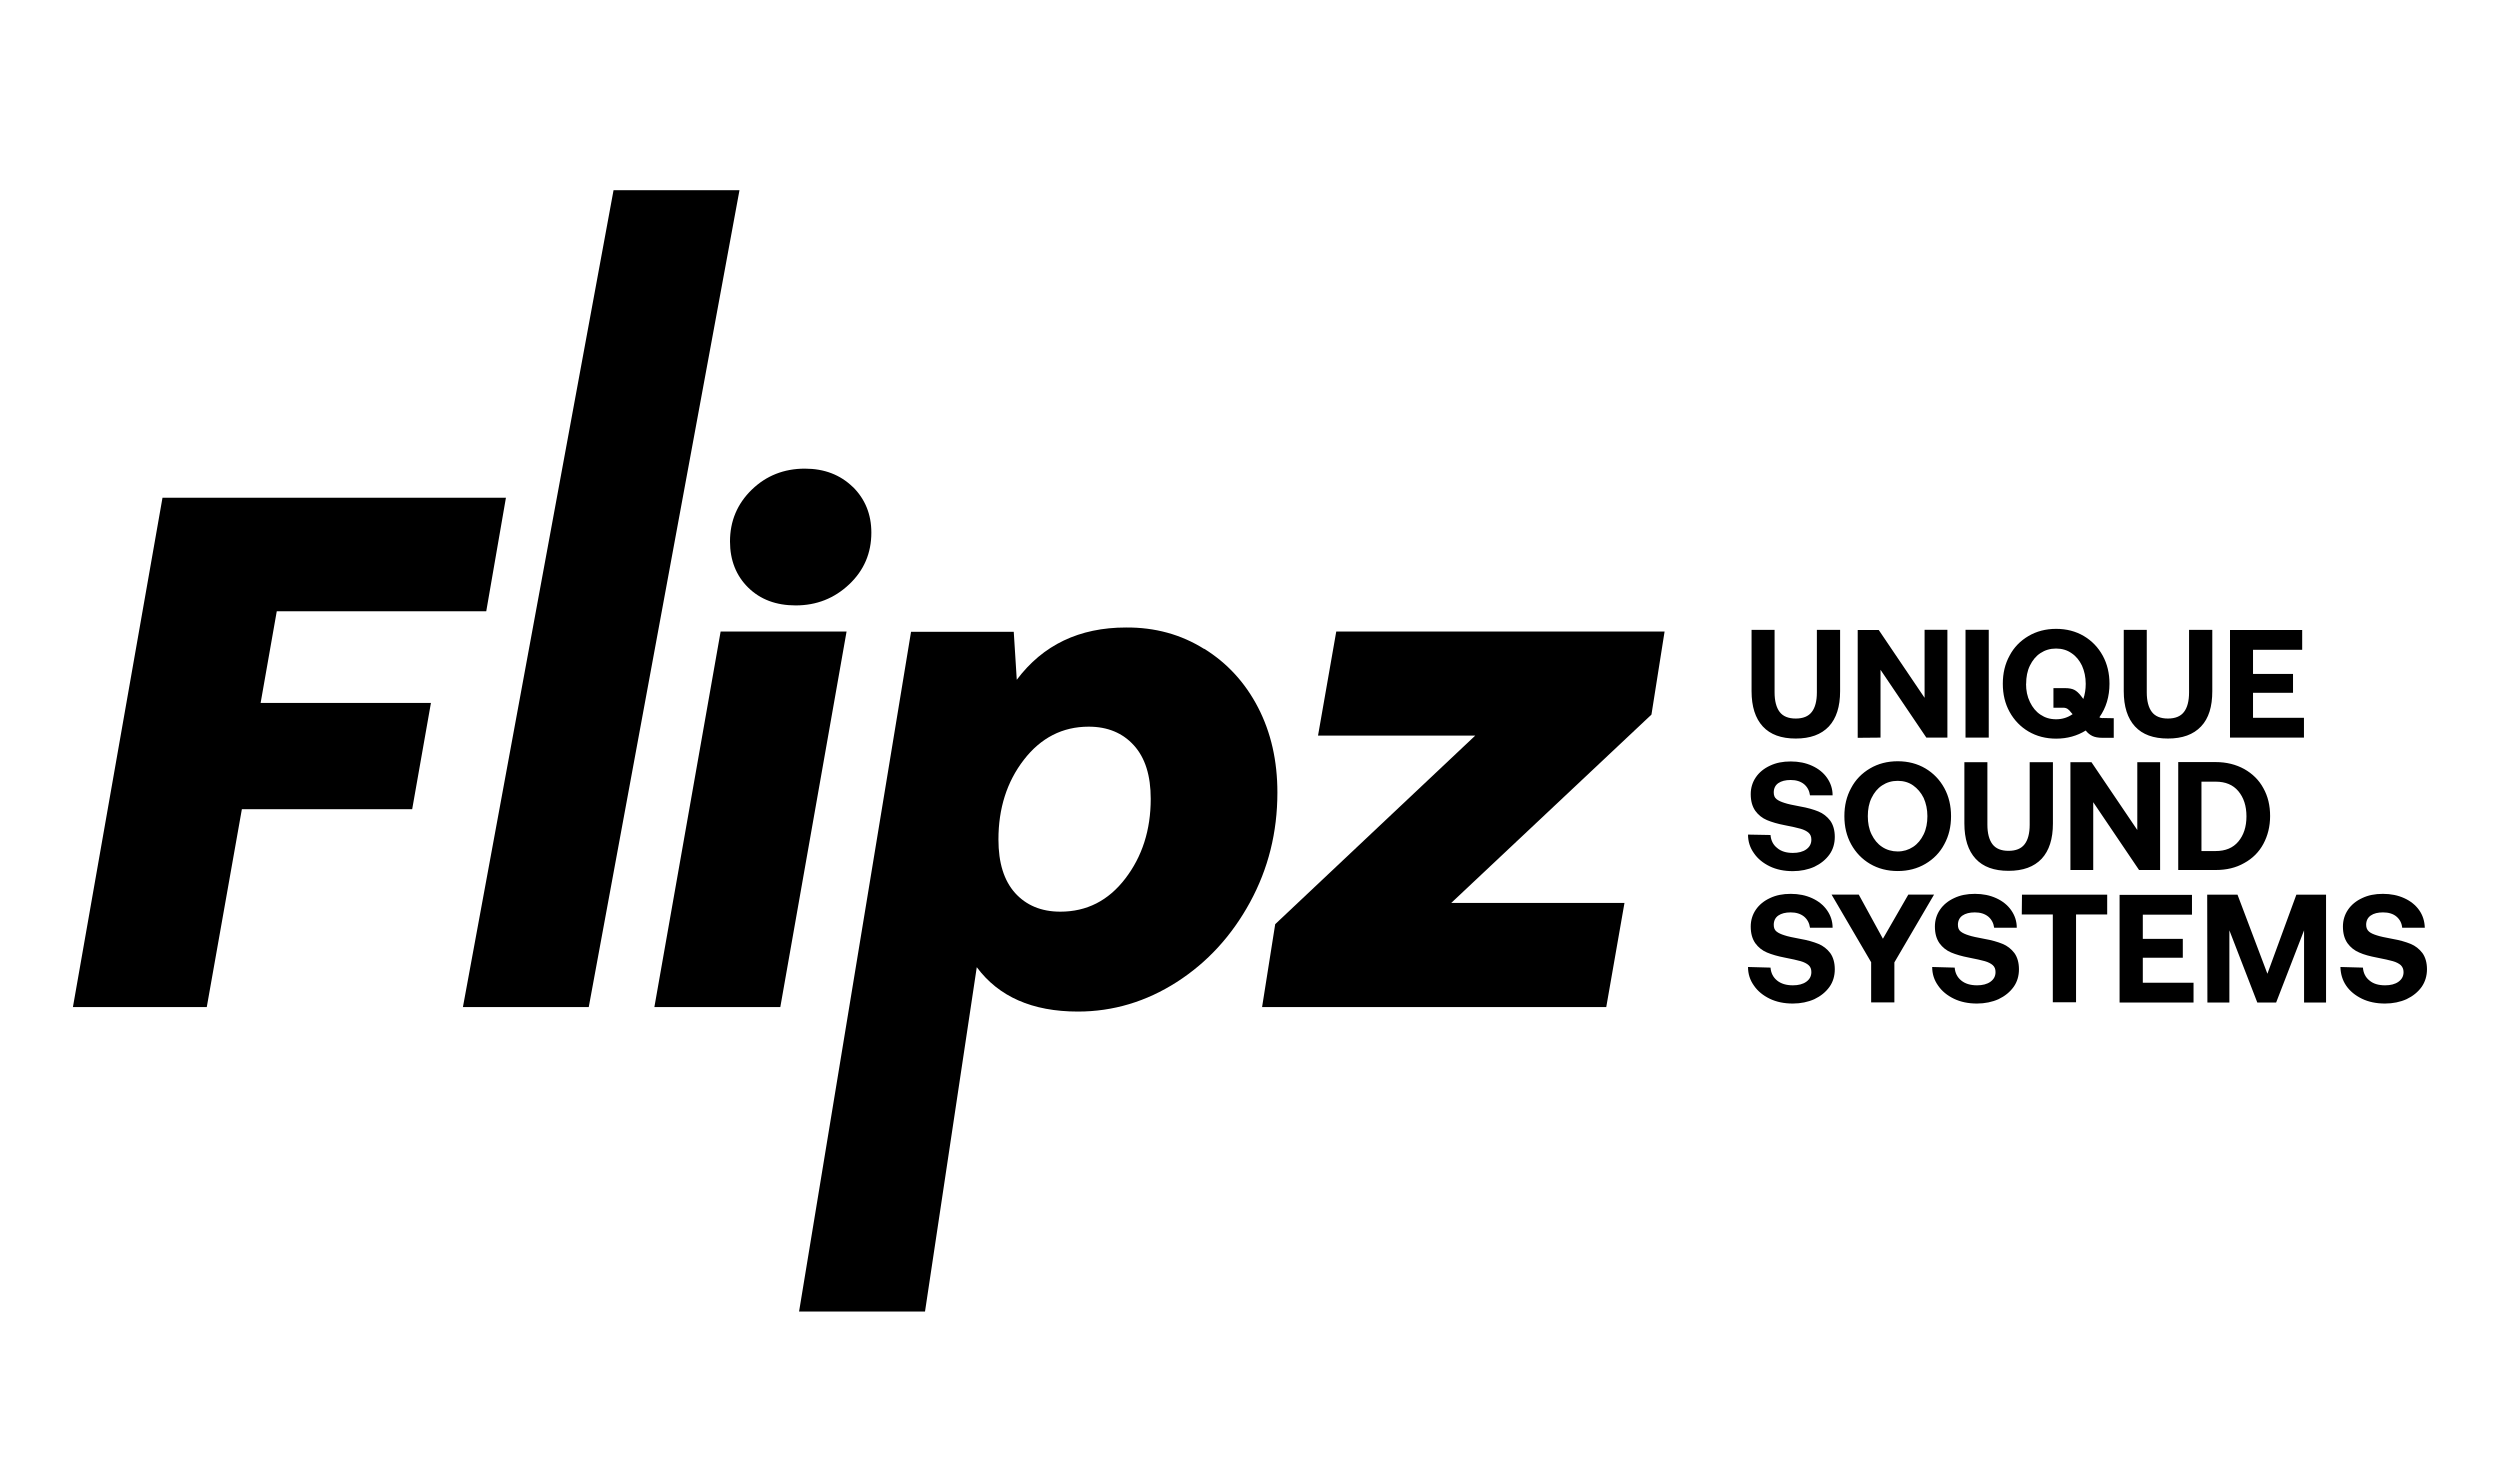
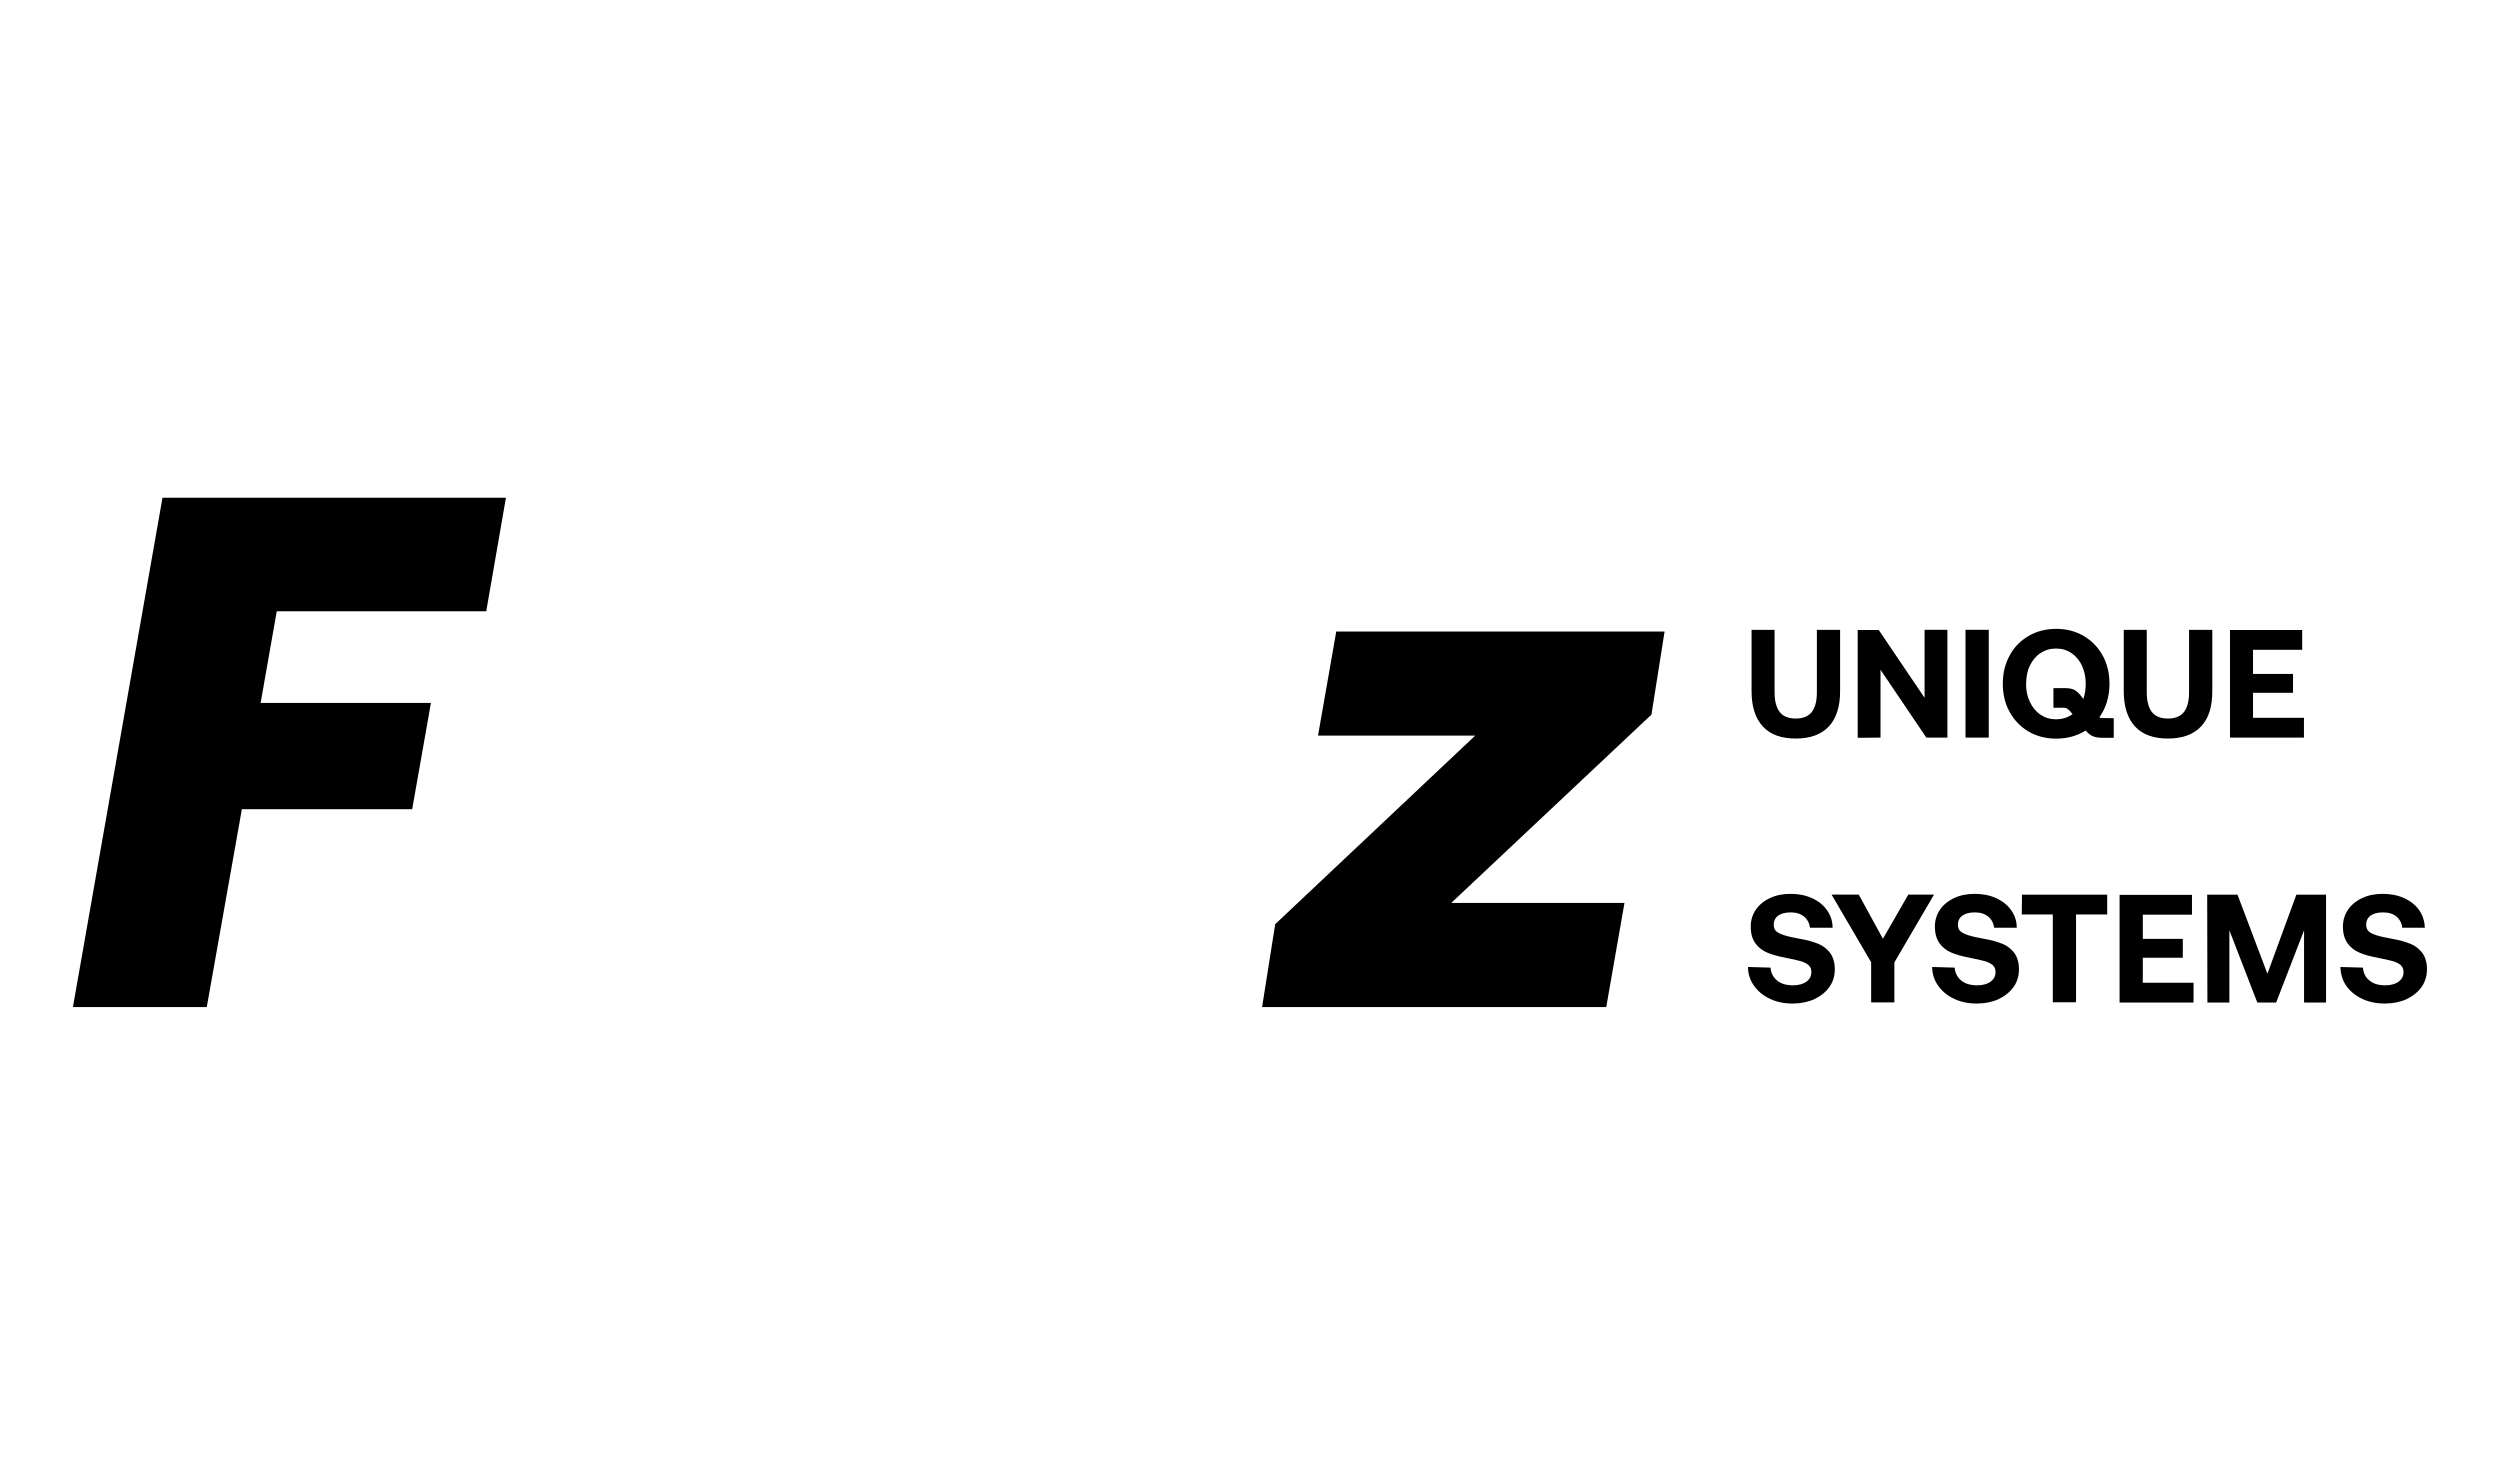
<svg xmlns="http://www.w3.org/2000/svg" id="Layer_1" data-name="Layer 1" width="240" height="140" viewBox="0 0 240 140">
  <polygon points="15.6 47.78 48.57 47.78 46.68 58.68 26.57 58.68 25.02 67.48 41.37 67.48 39.57 77.68 23.22 77.68 19.85 96.68 7 96.68 15.6 47.78" stroke-width="0" />
-   <polygon points="58.9 18.26 70.99 18.26 56.52 96.68 44.44 96.68 58.9 18.26" stroke-width="0" />
-   <path d="M69.18,60.63h12.09l-6.36,36.05h-12.09l6.36-36.05h0ZM81.86,46.73c1.18,1.16,1.79,2.63,1.79,4.4,0,1.96-.7,3.62-2.13,4.97s-3.14,2.02-5.14,2.02c-1.87,0-3.39-.57-4.55-1.71s-1.75-2.63-1.75-4.43c0-1.96.7-3.62,2.09-4.97s3.1-2.02,5.1-2.02c1.87,0,3.39.59,4.59,1.75h0Z" stroke-width="0" />
-   <path d="M115.6,62.28c2.21,1.37,3.94,3.25,5.18,5.65s1.85,5.12,1.85,8.15c0,3.83-.88,7.33-2.63,10.54s-4.09,5.77-7.02,7.65c-2.93,1.88-6.11,2.84-9.5,2.84-4.38,0-7.61-1.43-9.71-4.26l-4.97,33.06h-12.09l10.75-65.26h9.86l.29,4.61c2.51-3.35,6.01-5.02,10.49-5.02,2.78-.02,5.29.67,7.5,2.06h0ZM108.03,84.34c1.62-2.11,2.44-4.66,2.44-7.65,0-2.23-.53-3.94-1.62-5.14-1.07-1.18-2.51-1.79-4.34-1.79-2.51,0-4.59,1.07-6.22,3.18s-2.44,4.66-2.44,7.65c0,2.25.53,3.94,1.6,5.14,1.07,1.18,2.51,1.79,4.34,1.79,2.53,0,4.61-1.05,6.24-3.18h0Z" stroke-width="0" />
  <polygon points="128.28 60.63 159.8 60.63 158.54 68.6 139.32 86.68 155.95 86.68 154.2 96.68 121.16 96.68 122.42 88.72 141.62 70.62 126.53 70.62 128.28 60.63" stroke-width="0" />
  <path d="M167.81,92.83c0,.67.19,1.26.57,1.79.36.53.88.95,1.52,1.26s1.39.46,2.21.46c.76,0,1.47-.15,2.07-.42.61-.29,1.1-.69,1.45-1.18s.51-1.07.51-1.69-.15-1.16-.44-1.56c-.29-.38-.67-.69-1.14-.88s-1.05-.36-1.75-.48c-.69-.13-1.18-.23-1.5-.34-.32-.1-.57-.21-.76-.36s-.27-.36-.27-.65c0-.38.15-.69.44-.89s.69-.3,1.18-.3c.53,0,.95.13,1.29.4.32.27.51.63.57,1.07h2.17c0-.63-.19-1.18-.53-1.67s-.82-.88-1.43-1.16-1.29-.42-2.06-.42-1.41.13-1.98.4c-.59.27-1.05.65-1.37,1.12s-.49,1.01-.49,1.62c0,.67.15,1.18.44,1.6.29.4.67.7,1.12.89s1.03.36,1.71.49,1.2.25,1.52.34.59.23.76.38c.19.17.27.38.27.67,0,.4-.17.7-.49.93-.32.23-.76.34-1.28.34-.63,0-1.14-.15-1.52-.46s-.59-.72-.63-1.24l-2.17-.06h0ZM179.63,92.39v3.84h2.23v-3.84l3.81-6.51h-2.47l-2.44,4.24-2.32-4.24h-2.61l3.81,6.51h0ZM185.49,92.83c0,.67.19,1.26.57,1.79.36.53.88.95,1.52,1.26s1.39.46,2.21.46c.76,0,1.47-.15,2.07-.42.61-.29,1.1-.69,1.45-1.18s.51-1.07.51-1.69-.15-1.16-.44-1.56c-.29-.38-.67-.69-1.14-.88s-1.05-.36-1.75-.48c-.69-.13-1.18-.23-1.5-.34-.32-.1-.57-.21-.76-.36s-.27-.36-.27-.65c0-.38.15-.69.44-.89s.69-.3,1.18-.3c.53,0,.95.13,1.29.4.32.27.51.63.57,1.07h2.17c0-.63-.19-1.18-.53-1.67-.34-.49-.82-.88-1.43-1.16s-1.29-.42-2.06-.42-1.41.13-1.98.4c-.59.27-1.05.65-1.37,1.12s-.49,1.01-.49,1.62c0,.67.15,1.18.44,1.6.29.4.67.7,1.12.89s1.03.36,1.71.49,1.2.25,1.52.34.59.23.76.38c.19.17.27.38.27.67,0,.4-.17.7-.49.93s-.76.34-1.28.34c-.63,0-1.14-.15-1.52-.46s-.59-.72-.63-1.24l-2.17-.06h0ZM194.08,87.79h2.99v8.43h2.23v-8.43h2.99v-1.9h-8.18l-.02,1.9h0ZM203.48,96.24h7.1v-1.9h-4.87v-2.4h3.84v-1.81h-3.84v-2.32h4.72v-1.9h-6.95v10.34h0ZM211.91,96.24h2.11v-6.93l2.68,6.93h1.81l2.68-6.93v6.93h2.11v-10.35h-2.85l-2.78,7.59-2.87-7.59h-2.91l.02,10.35h0ZM224.68,92.83c.02.67.19,1.26.55,1.79s.88.95,1.52,1.26,1.39.46,2.21.46c.76,0,1.47-.15,2.07-.42.61-.29,1.1-.69,1.45-1.18.34-.49.51-1.07.51-1.69s-.15-1.16-.44-1.56c-.29-.38-.67-.69-1.14-.88s-1.05-.36-1.75-.48c-.69-.13-1.18-.23-1.5-.34-.32-.1-.57-.21-.74-.36s-.27-.36-.27-.65c0-.38.15-.69.44-.89.3-.21.69-.3,1.18-.3.53,0,.97.13,1.29.4.32.27.51.63.55,1.07h2.17c-.02-.63-.19-1.18-.53-1.67-.34-.49-.82-.88-1.43-1.16s-1.29-.42-2.06-.42-1.41.13-1.98.4c-.59.27-1.05.65-1.37,1.12s-.49,1.01-.49,1.62c0,.67.15,1.18.44,1.6.29.4.67.7,1.12.89.46.21,1.03.36,1.71.49s1.2.25,1.52.34.59.23.76.38c.17.17.27.38.27.67,0,.4-.17.7-.49.93s-.76.34-1.28.34c-.63,0-1.14-.15-1.5-.46-.38-.3-.59-.72-.63-1.24l-2.17-.06h0Z" stroke-width="0" />
-   <path d="M167.81,80.12c0,.67.19,1.26.57,1.79.36.53.88.95,1.52,1.26s1.39.46,2.21.46c.76,0,1.47-.15,2.07-.42.61-.29,1.1-.69,1.45-1.18s.51-1.07.51-1.69-.15-1.16-.44-1.56c-.29-.38-.67-.69-1.14-.88s-1.05-.36-1.75-.48c-.69-.13-1.18-.23-1.5-.34-.32-.1-.57-.21-.76-.36s-.27-.36-.27-.65c0-.38.15-.69.44-.89s.69-.3,1.18-.3c.53,0,.95.13,1.29.4.32.27.51.63.57,1.07h2.17c0-.63-.19-1.18-.53-1.67-.34-.49-.82-.88-1.43-1.16s-1.29-.42-2.06-.42-1.41.13-1.98.4c-.59.27-1.05.65-1.37,1.12s-.49,1.01-.49,1.62c0,.67.15,1.18.44,1.6.29.4.67.7,1.12.89s1.03.36,1.71.49,1.2.25,1.52.34.59.23.76.38c.19.17.27.38.27.67,0,.4-.17.7-.49.93-.32.23-.76.34-1.28.34-.63,0-1.14-.15-1.52-.48-.38-.3-.59-.72-.63-1.24l-2.17-.04h0ZM187.3,78.35c0-.99-.21-1.9-.65-2.7-.44-.8-1.05-1.43-1.81-1.88-.78-.46-1.67-.69-2.66-.69s-1.88.23-2.66.69-1.39,1.08-1.81,1.88c-.44.8-.65,1.69-.65,2.7s.21,1.9.65,2.7c.44.8,1.05,1.43,1.81,1.88.78.46,1.67.69,2.66.69s1.88-.23,2.66-.69,1.39-1.08,1.81-1.88c.44-.8.65-1.69.65-2.7h0ZM179.31,78.35c0-.65.11-1.24.36-1.75s.57-.91,1.01-1.2.93-.44,1.5-.44,1.07.15,1.48.44.76.69,1.01,1.2c.23.51.36,1.1.36,1.75s-.11,1.24-.36,1.75-.57.91-1.01,1.2-.93.44-1.48.44-1.07-.15-1.5-.44c-.44-.29-.76-.69-1.01-1.2-.25-.51-.36-1.1-.36-1.75h0ZM188.58,73.17v5.88c0,1.48.36,2.61,1.08,3.39.72.78,1.77,1.16,3.16,1.16s2.44-.38,3.18-1.16c.72-.78,1.08-1.9,1.08-3.39v-5.88h-2.23v6c0,.84-.17,1.47-.49,1.88-.32.42-.84.63-1.54.63s-1.22-.21-1.54-.63-.49-1.05-.49-1.88v-6h-2.21ZM200.95,83.52v-6.51l4.4,6.51h2.02v-10.35h-2.19v6.51l-4.4-6.51h-2.02v10.35h2.19ZM209.11,83.52h3.6c1.03,0,1.94-.21,2.74-.67.8-.44,1.41-1.05,1.83-1.83s.65-1.67.65-2.68-.21-1.9-.65-2.68c-.42-.78-1.05-1.39-1.83-1.83-.8-.44-1.71-.67-2.74-.67h-3.6v10.35h0ZM211.34,81.68v-6.64h1.37c.93,0,1.66.3,2.17.91.51.61.78,1.41.78,2.42s-.27,1.81-.78,2.42-1.24.91-2.17.91h-1.37v-.02Z" stroke-width="0" />
  <path d="M168.15,60.47v5.88c0,1.48.36,2.61,1.08,3.39.72.78,1.77,1.16,3.16,1.16s2.44-.38,3.18-1.16c.72-.78,1.08-1.9,1.08-3.39v-5.88h-2.23v6c0,.84-.17,1.47-.49,1.88-.32.42-.84.63-1.54.63s-1.22-.21-1.54-.63c-.32-.42-.49-1.05-.49-1.88v-6h-2.21ZM180.53,70.81v-6.51l4.4,6.51h2.02v-10.35h-2.19v6.53l-4.4-6.51h-2.02v10.35l2.19-.02h0ZM188.69,70.81h2.23v-10.35h-2.23v10.35h0ZM201.88,68.94c-.13,0-.25-.02-.34-.08.65-.91.97-2,.97-3.22,0-.99-.21-1.9-.65-2.7-.44-.8-1.05-1.43-1.81-1.88-.78-.46-1.67-.69-2.66-.69s-1.88.23-2.66.69-1.39,1.08-1.81,1.88c-.44.8-.65,1.69-.65,2.7s.21,1.9.65,2.7c.44.8,1.05,1.43,1.81,1.88.78.46,1.67.69,2.66.69,1.07,0,2.02-.27,2.84-.78.19.25.42.42.65.53.23.11.55.17.97.17h1.07v-1.88l-1.03-.02h0ZM194.51,65.65c0-.65.11-1.24.36-1.75s.57-.91,1.01-1.2.93-.44,1.5-.44,1.07.15,1.48.44c.44.29.76.69,1.01,1.2.23.51.36,1.1.36,1.75,0,.53-.08,1.01-.23,1.45l-.23-.3c-.21-.27-.42-.46-.63-.57s-.51-.17-.89-.17h-1.12v1.88h.95c.15,0,.29.04.4.11s.23.19.34.34l.15.17c-.46.32-.99.49-1.58.49s-1.07-.15-1.5-.44c-.44-.29-.76-.69-1.01-1.2-.27-.55-.38-1.12-.38-1.77h0ZM203.88,60.47v5.88c0,1.48.36,2.61,1.08,3.39.72.78,1.77,1.16,3.16,1.16s2.44-.38,3.18-1.16,1.08-1.9,1.08-3.39v-5.88h-2.23v6c0,.84-.17,1.47-.49,1.88-.32.42-.84.63-1.54.63s-1.22-.21-1.54-.63c-.32-.42-.49-1.05-.49-1.88v-6h-2.21ZM214.08,70.81h7.1v-1.9h-4.89v-2.4h3.84v-1.81h-3.84v-2.32h4.72v-1.9h-6.93v10.34h0Z" stroke-width="0" />
</svg>